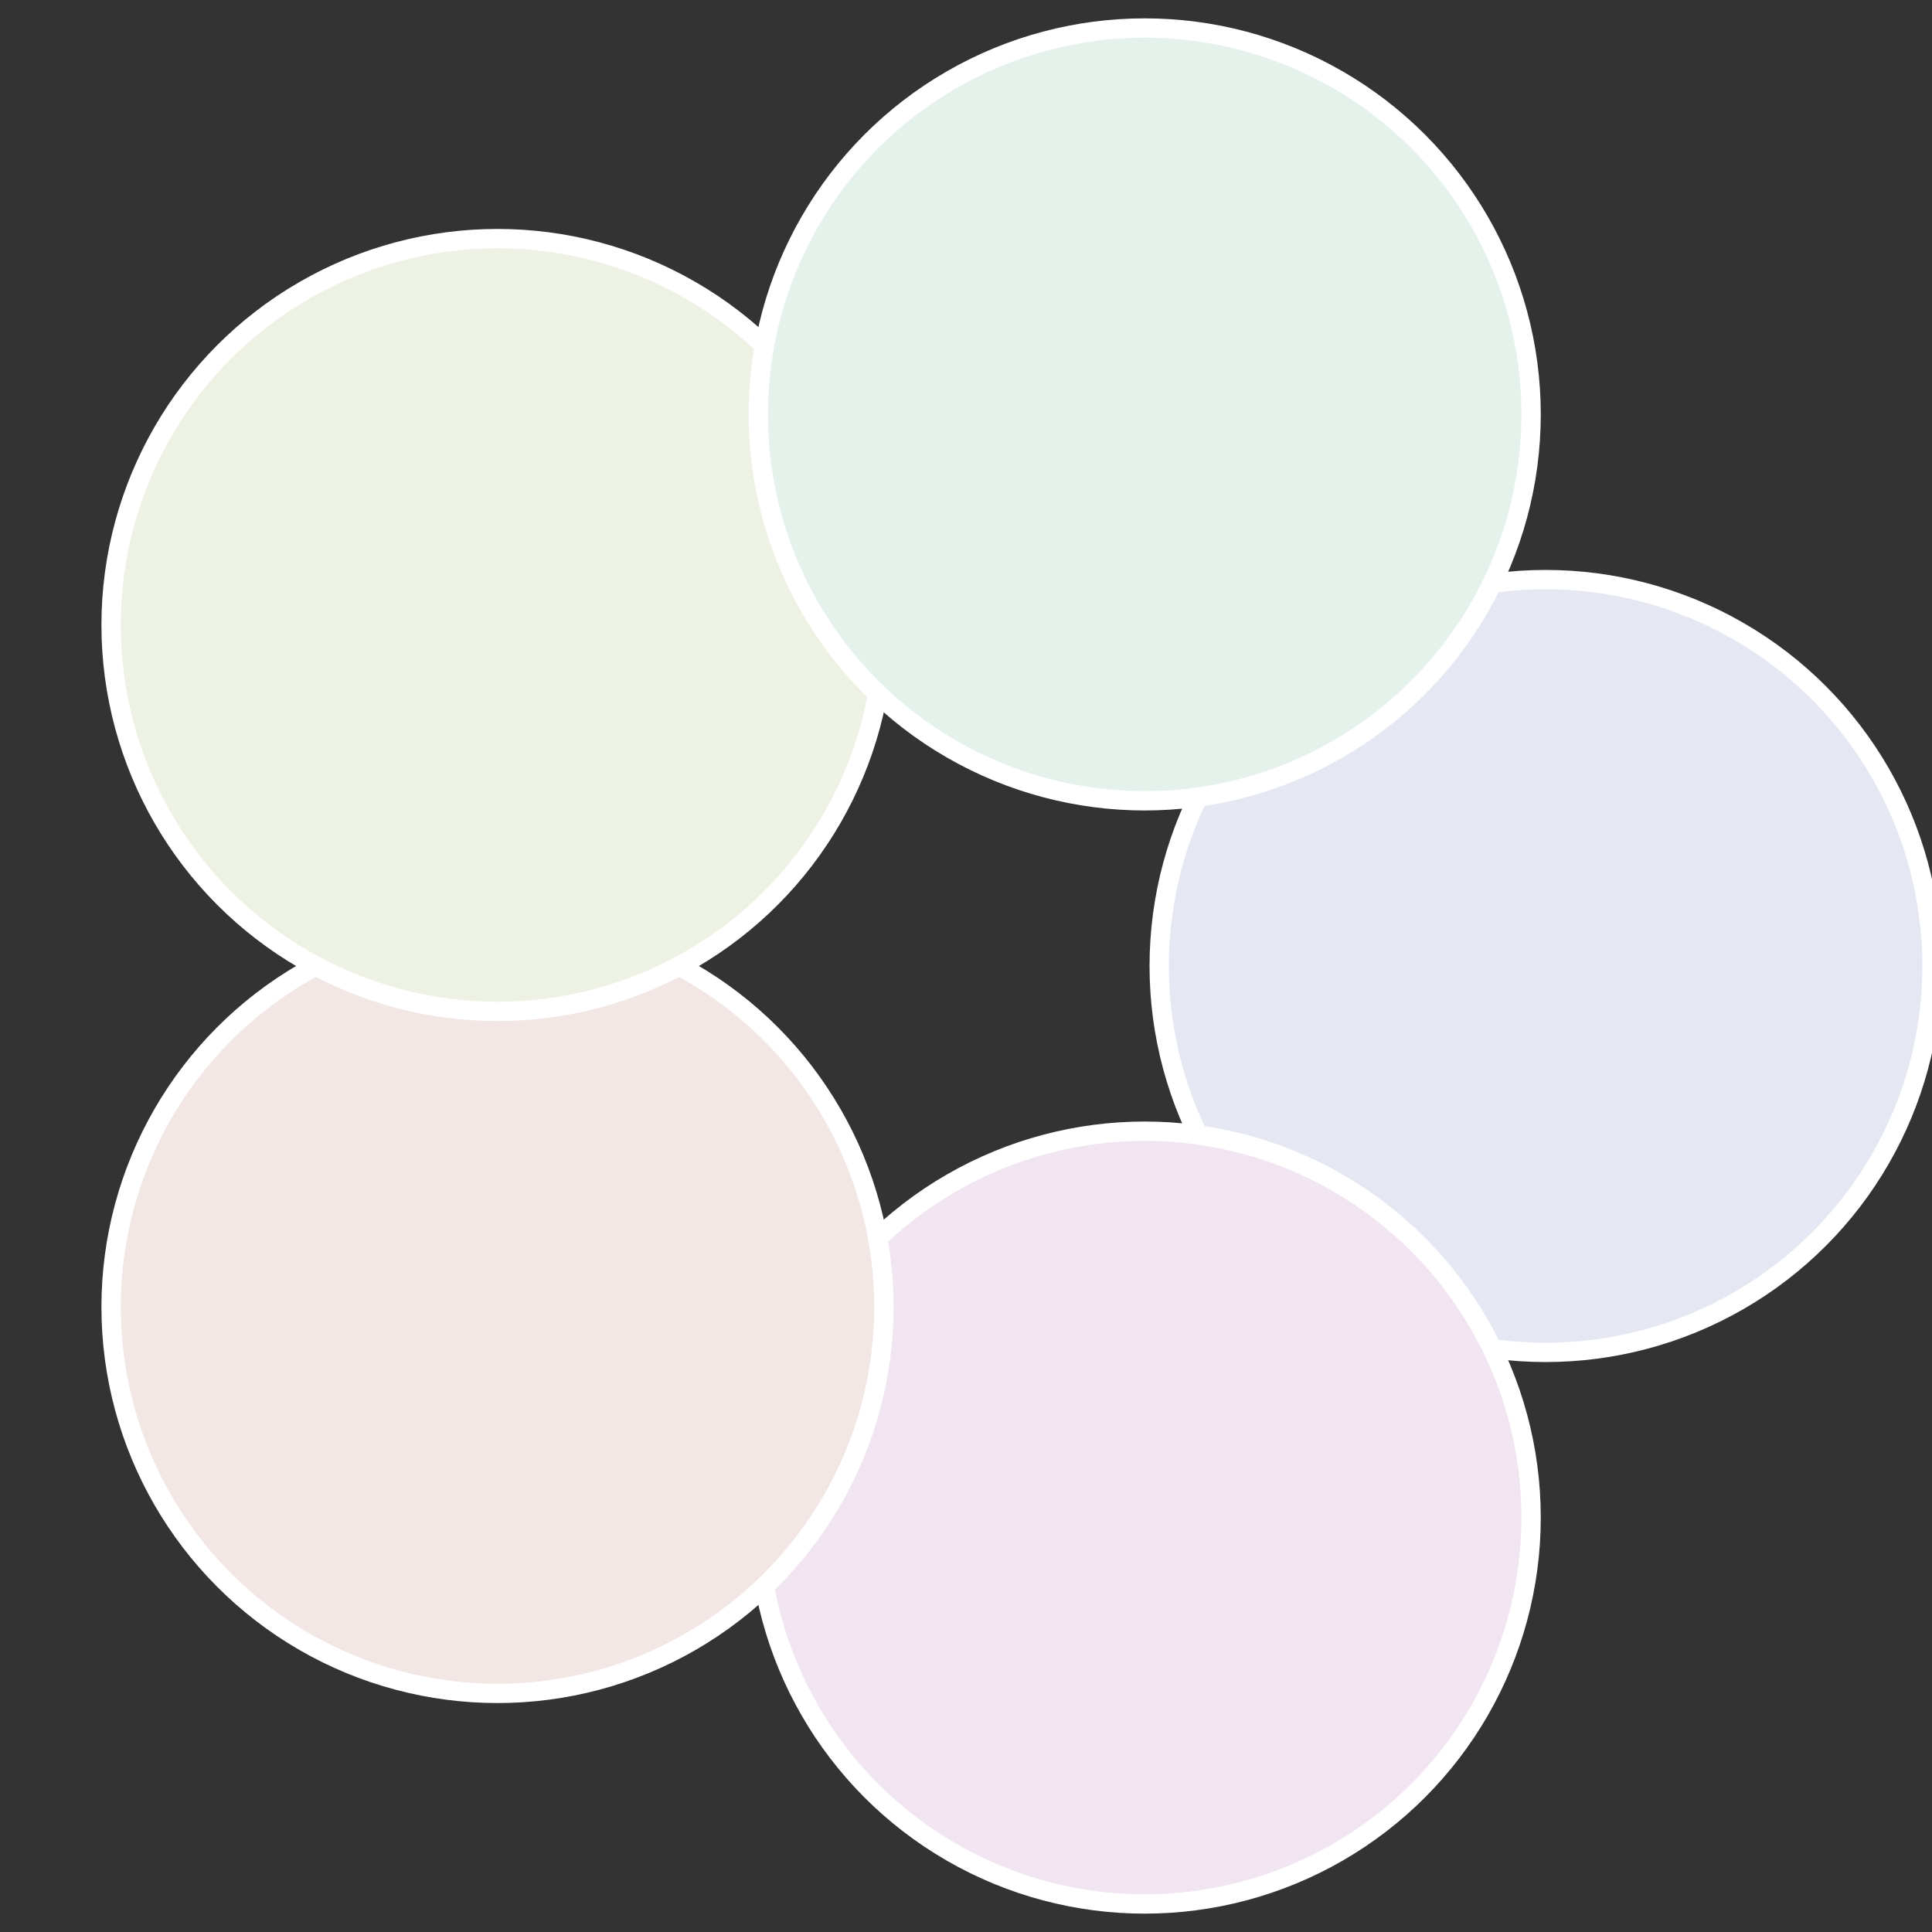
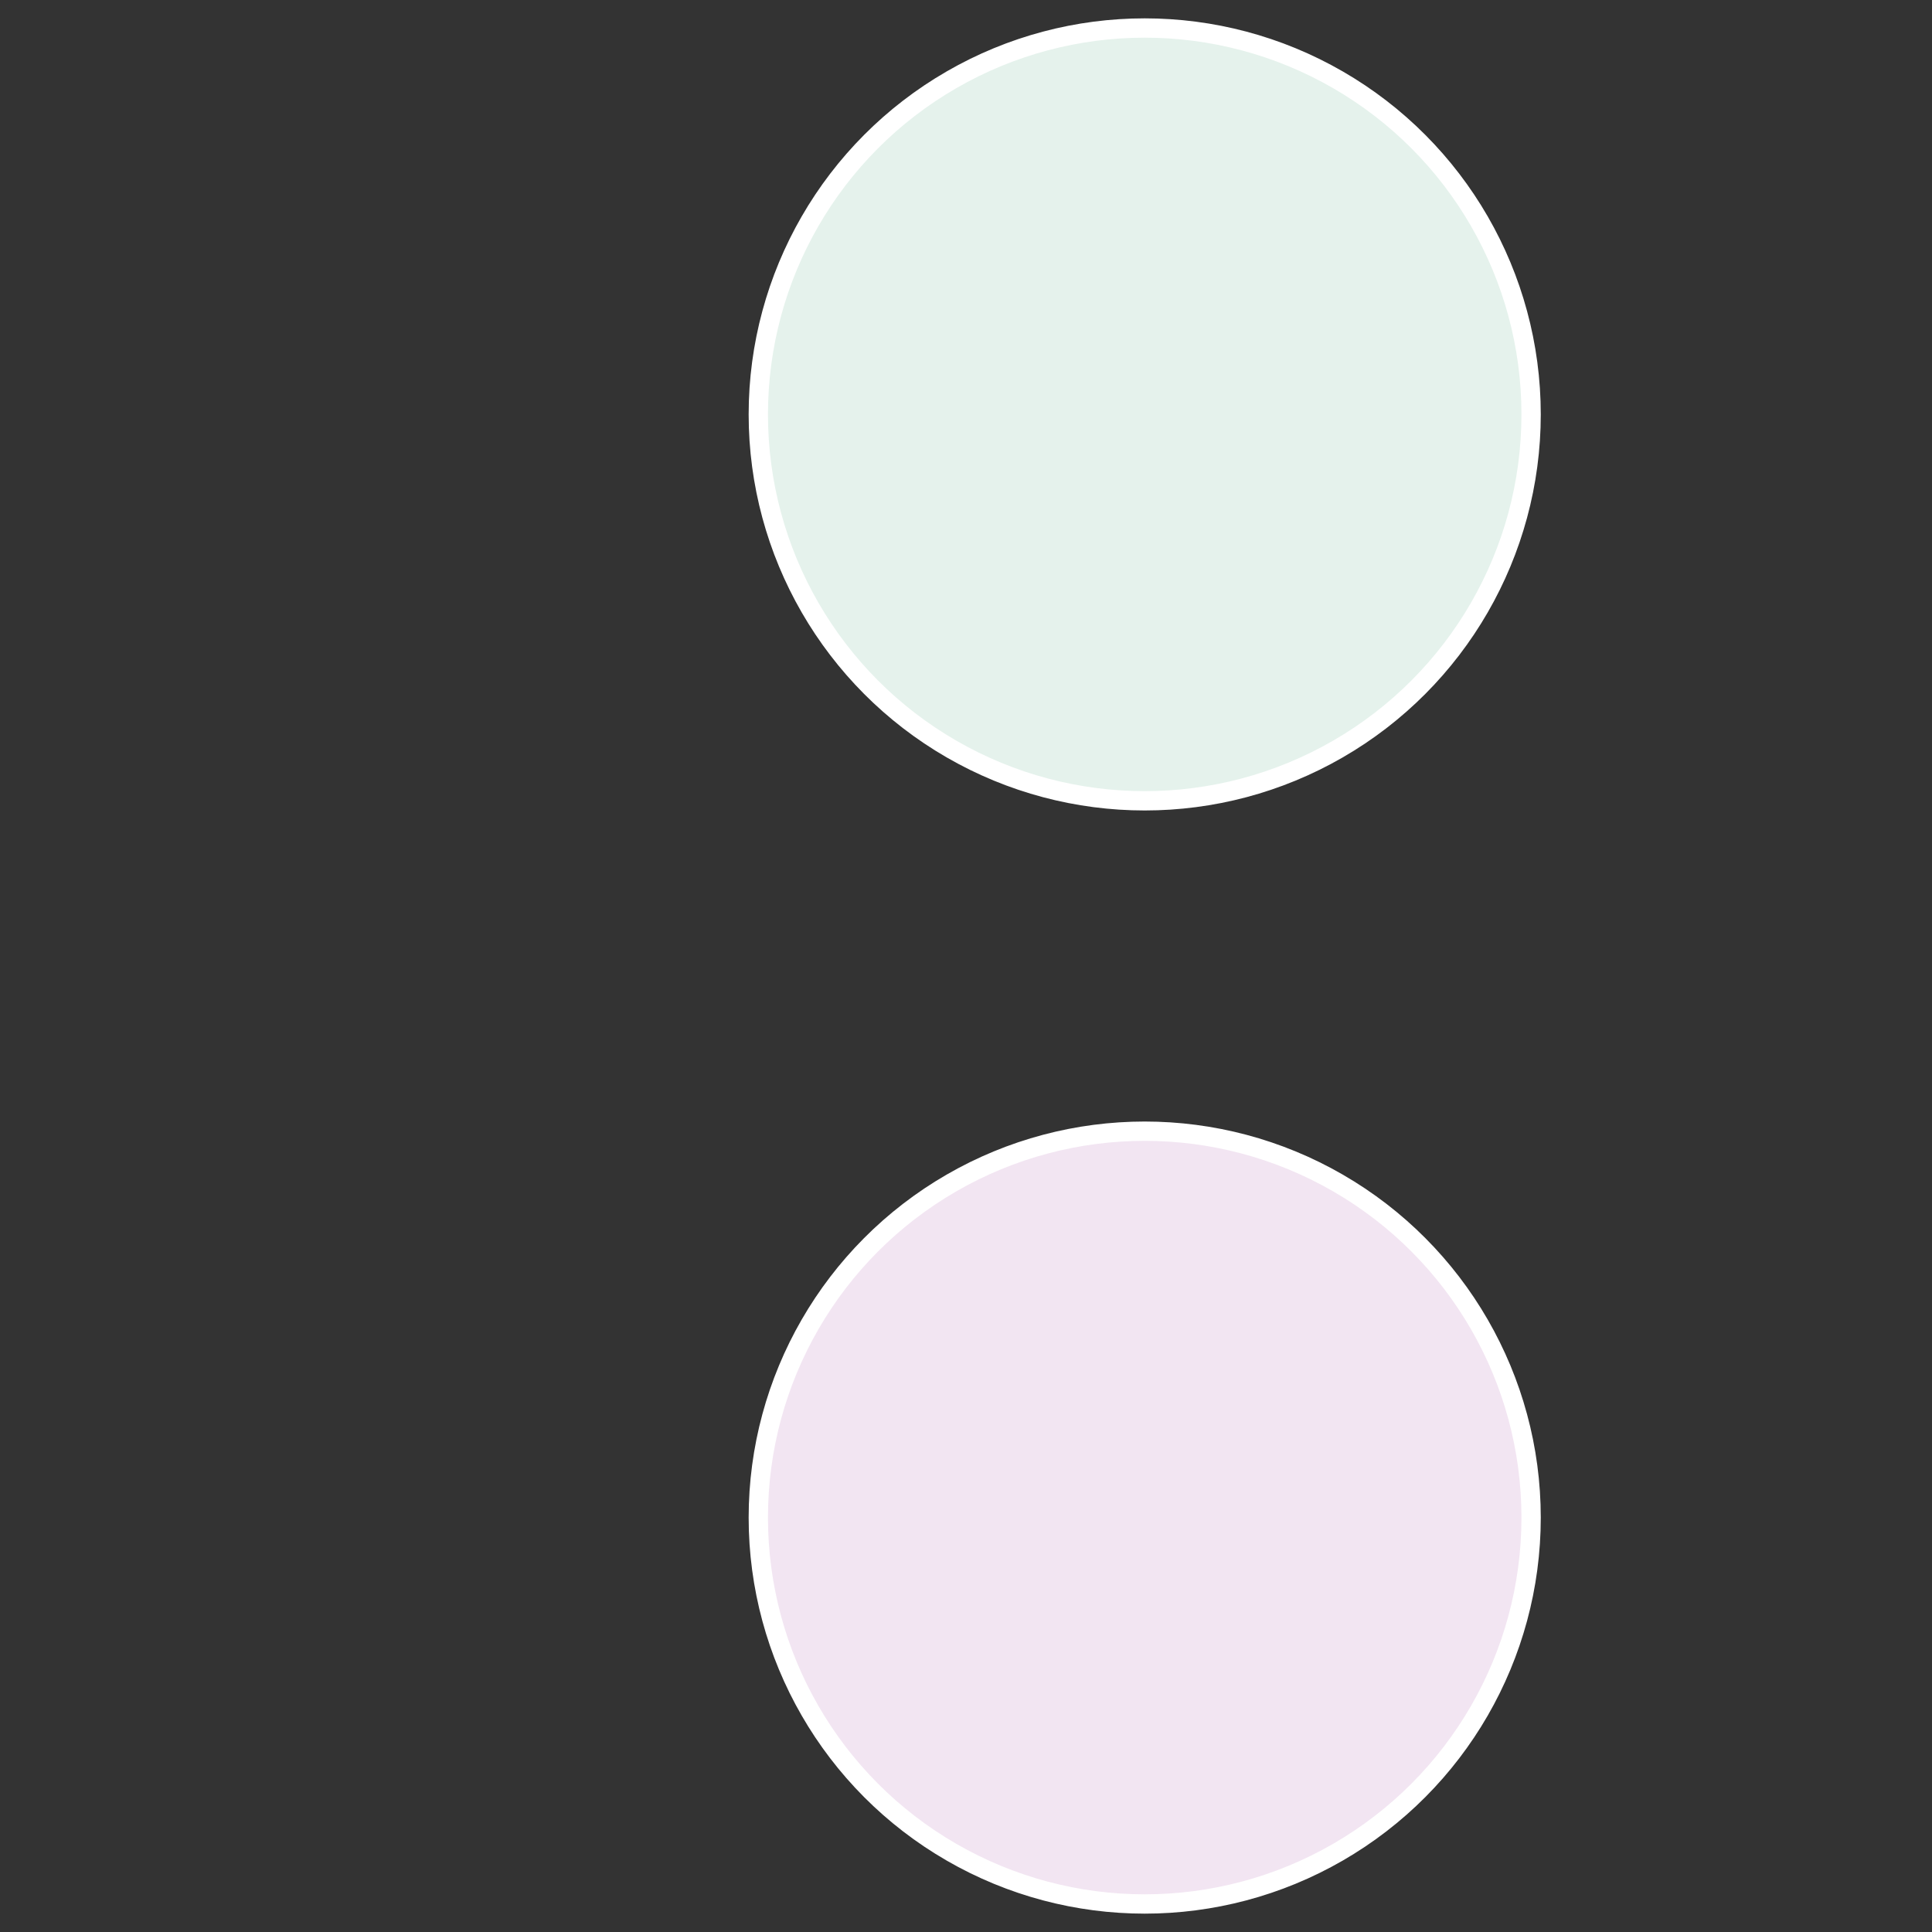
<svg xmlns="http://www.w3.org/2000/svg" width="500" height="500" viewBox="-1 -1 2 2">
  <rect x="-1" y="-1" width="2" height="2" fill="#333333" stroke="none" />
-   <circle cx="0.6" cy="0" r="0.4" fill="#e5e8f2" stroke="#fff" stroke-width="1%" />
  <circle cx="0.185" cy="0.571" r="0.4" fill="#f2e5f2" stroke="#fff" stroke-width="1%" />
-   <circle cx="-0.485" cy="0.353" r="0.4" fill="#f2e7e5" stroke="#fff" stroke-width="1%" />
-   <circle cx="-0.485" cy="-0.353" r="0.4" fill="#edf2e5" stroke="#fff" stroke-width="1%" />
  <circle cx="0.185" cy="-0.571" r="0.4" fill="#e5f2ec" stroke="#fff" stroke-width="1%" />
</svg>